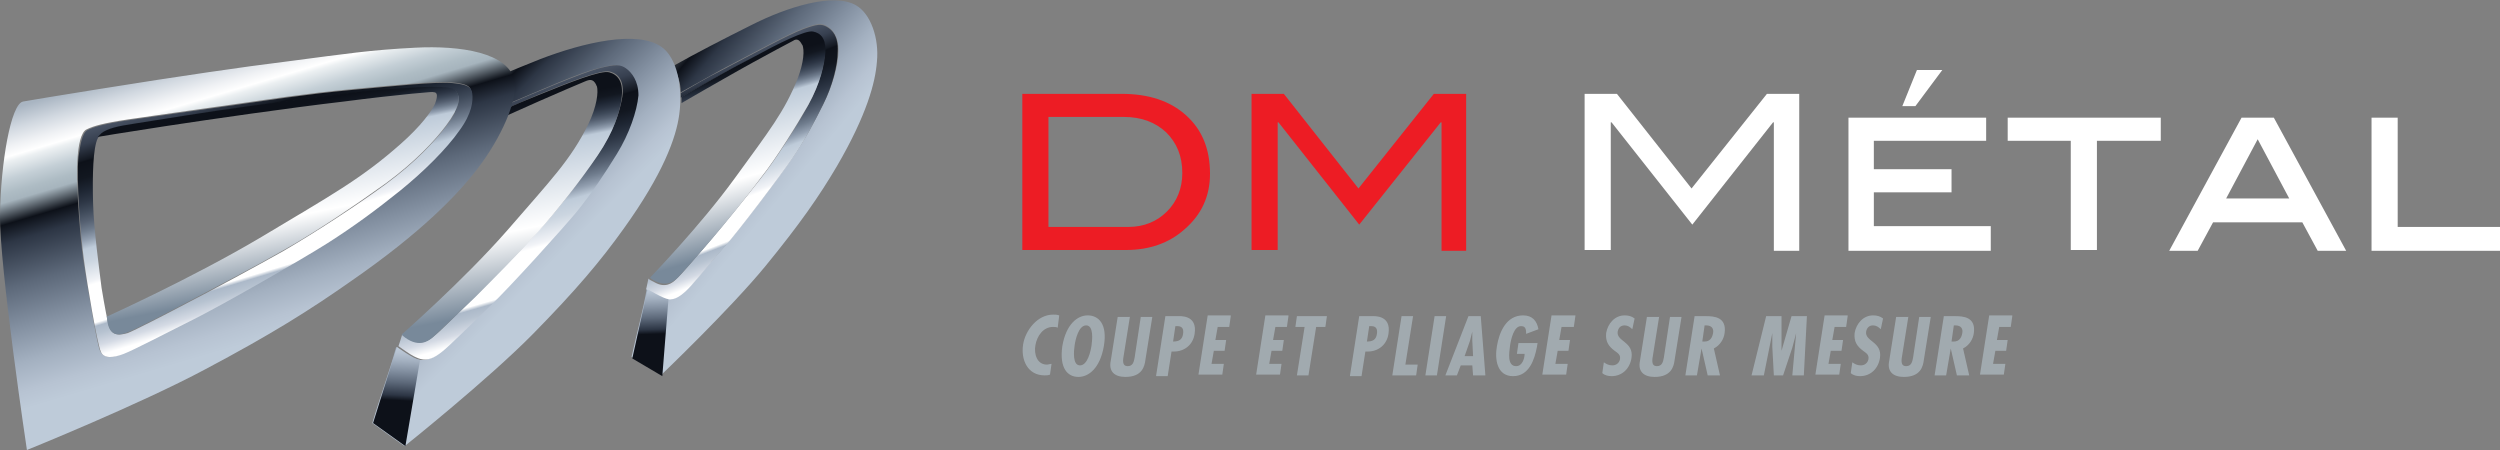
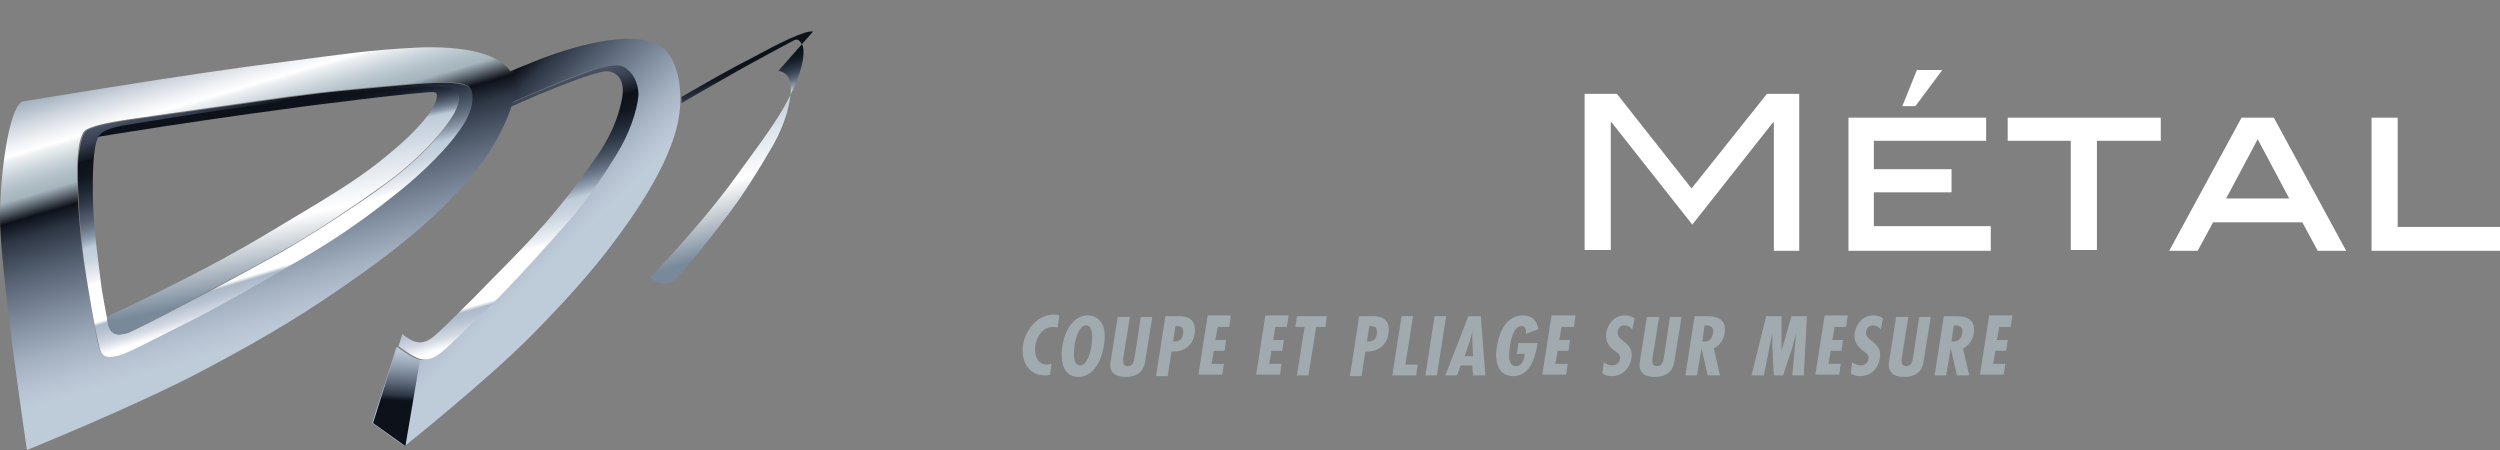
<svg xmlns="http://www.w3.org/2000/svg" id="Layer_1" viewBox="0 0 325 58.5">
  <rect x="0" y="0" width="325" height="58.5" fill="#808080" stroke="none" />
  <style>.st0{fill:#a1aaaf}.st1{fill:#ed1c24}.st2{fill:#fff}.st3{fill:url(#SVGID_1_)}.st4{fill:url(#SVGID_2_)}.st5{fill:url(#SVGID_3_)}.st6{fill:url(#SVGID_4_)}.st7{fill:url(#SVGID_5_)}.st8{fill:url(#SVGID_6_)}.st9{fill:url(#SVGID_7_)}.st10{fill:url(#SVGID_8_)}.st11{fill:url(#SVGID_9_)}.st12{fill:url(#SVGID_10_)}.st13{fill:url(#SVGID_11_)}</style>
  <path class="st0" d="M137.5 42.6c-.2-.1-.4-.1-.6-.1-1.3 0-2.1 1.2-2.3 2.4-.2 1.1.2 2.5 1.5 2.5.2 0 .4-.1.6-.1l-.2 1.4c-.2.1-.5.1-.7.1-2.2 0-3.1-2-2.8-4 .3-1.9 1.9-3.9 3.9-3.9.3 0 .5 0 .8.1l-.2 1.6zm6 2.4c-.5 2.9-2 4-3.3 4-1.4 0-2.5-1.1-2.1-4 .5-2.9 2-4 3.3-4 1.4 0 2.6 1.1 2.1 4zm-3.1 2.5c1 0 1.4-1.9 1.5-2.6.1-.7.3-2.6-.7-2.6s-1.4 1.9-1.5 2.6c-.1.7-.3 2.6.7 2.6zm6.5-6.4l-.8 5c-.1.6-.3 1.5.5 1.5.7 0 .8-.6.9-1.1l.8-5.3h1.5l-.9 5.6c-.1.8-.4 2.2-2.6 2.2-1.4 0-2.2-.7-1.9-2.1l.9-5.7h1.6zm3.4 7.7l1.2-7.7h1.6c.3 0 2.6-.2 2.2 2.3-.2 1.4-1.3 2.3-2.7 2.3h-.3l-.5 3.2h-1.5zm2.2-4.4c.7 0 1.2-.2 1.3-1 .1-.6-.1-1-.7-1h-.3l-.3 2zm7.5-3.3l-.2 1.4h-1.5l-.3 1.7h1.4l-.2 1.4h-1.4l-.3 1.7h1.6l-.2 1.4h-3.1L157 41h3zm7.5 0l-.2 1.4h-1.5l-.3 1.7h1.4l-.2 1.4h-1.4l-.3 1.7h1.6l-.2 1.4h-3.1l1.2-7.7h3zm5 0l-.2 1.4h-1.2l-1 6.3h-1.5l1-6.3h-1.2l.2-1.4h3.9zm3 7.7l1.2-7.7h1.6c.3 0 2.6-.2 2.2 2.3-.2 1.4-1.3 2.3-2.7 2.3h-.3l-.5 3.2h-1.5zm2.2-4.4c.7 0 1.2-.2 1.3-1 .1-.6-.1-1-.7-1h-.3l-.3 2zm6-3.3l-1 6.3h1.6l-.2 1.4H181l1.2-7.7h1.5zm4.3 0l-1.2 7.7h-1.5l1.2-7.7h1.5zm4.5 0l.6 7.7h-1.6l-.1-1.3h-1.5l-.5 1.3h-1.5l3-7.7h1.6zm-1.1 3.2v-1.2l-.3 1.2-.7 2h1.1l-.1-2zm8.5.2l-.1.6c-.3 1.6-1 3.8-3.1 3.8s-2.4-2.2-2.1-3.9c.3-1.8 1.2-4 3.4-4 1.2 0 1.8.7 2 1.8l-1.6.6c0-.4 0-1-.6-1-1-.1-1.4 1.8-1.5 2.6-.1.8-.4 2.6.8 2.6.8 0 1.1-1 1.1-1.6h-1l.2-1.4h2.5zm4.9-3.4l-.2 1.4H203l-.3 1.7h1.4l-.2 1.4h-1.4l-.3 1.7h1.6l-.2 1.4h-3.1l1.2-7.7h3.1zm7.4 1.7c-.3-.3-.6-.5-1-.5-.5 0-.8.3-.9.8-.2 1.3 2.1 1.3 1.8 3.4-.2 1.4-1.2 2.4-2.6 2.4-.4 0-.9-.1-1.2-.4l.2-1.4c.3.2.6.4 1.1.4.5 0 .9-.3 1-.8.1-.6-.3-.8-.7-1.1-.8-.6-1.2-1.2-1.1-2.3.2-1.2 1.1-2.3 2.4-2.3.5 0 .9.1 1.3.4l-.3 1.4zm3.5-1.7l-.8 5c-.1.6-.3 1.5.5 1.5.7 0 .8-.6.9-1.1l.8-5.3h1.5l-.9 5.6c-.1.8-.4 2.2-2.6 2.2-1.4 0-2.2-.7-1.9-2.1l.9-5.7h1.6zm3.4 7.7l1.2-7.7h1.5c1 0 2.7.1 2.4 2.2-.1.8-.6 1.6-1.4 2l.8 3.5H222l-.8-3.5-.6 3.5h-1.5zm2.2-4.4h.3c.7 0 1-.5 1.1-1.1.1-.5-.1-1-.9-1h-.2l-.3 2.1zm10.3-3.3v4.5l1.3-4.5h2l-.4 7.7H233l.5-5.5-.5 1.9-1.2 3.6h-1.2l-.2-3.7v-1.8l-1.1 5.5h-1.6l1.9-7.7h2zm8.6 0l-.2 1.4h-1.5l-.3 1.7h1.4l-.2 1.4H238l-.3 1.7h1.6l-.2 1.4H236l1.2-7.7h3zm4.3 1.7c-.3-.3-.6-.5-1-.5-.5 0-.8.3-.9.8-.2 1.3 2.1 1.3 1.8 3.4-.2 1.4-1.2 2.4-2.6 2.4-.4 0-.9-.1-1.2-.4l.2-1.4c.3.2.6.4 1.1.4.5 0 .9-.3 1-.8.1-.6-.3-.8-.7-1.1-.8-.6-1.2-1.2-1.1-2.3.2-1.2 1.1-2.3 2.4-2.3.5 0 .9.1 1.3.4l-.3 1.4zm3.6-1.7l-.8 5c-.1.6-.3 1.5.5 1.5.7 0 .8-.6.9-1.1l.8-5.3h1.5l-.9 5.6c-.1.8-.4 2.2-2.6 2.2-1.4 0-2.2-.7-1.9-2.1l.9-5.7h1.6zm3.4 7.7l1.2-7.7h1.5c1 0 2.7.1 2.4 2.2-.1.8-.6 1.6-1.4 2l.8 3.5h-1.6l-.8-3.5-.6 3.5h-1.5zm2.2-4.4h.3c.7 0 1-.5 1.1-1.1.1-.5-.1-1-.9-1h-.2l-.3 2.1zm7.9-3.3l-.2 1.4h-1.5l-.3 1.7h1.4l-.2 1.4h-1.4l-.3 1.7h1.6l-.2 1.4h-3.1l1.2-7.7h3z" />
-   <path class="st1" d="M145.8 12.2c3.5 0 6.3.9 8.4 2.8 2.1 1.9 3.1 4.4 3.1 7.6 0 2.9-1.1 5.3-3.3 7.2-2 1.8-4.6 2.7-7.6 2.7h-13.5V12.2h12.9zm.9 17.3c2 0 3.7-.7 5-2 1.3-1.3 2-3 2-5 0-2.2-.7-3.9-2.1-5.3-1.4-1.3-3.2-2-5.5-2h-9.8v14.3h10.4zm44.1 3.1h-3.4V15.9h-.1l-10.6 13.3-10.5-13.3h-.1v16.6h-3.4V12.2h4.2l9.7 12.3 9.8-12.3h4.2v20.4z" />
  <path class="st2" d="M234 32.6h-3.4V15.9h-.1L220 29.2l-10.5-13.3h-.1v16.6H206V12.2h4.2l9.7 12.3 9.8-12.3h4.2v20.4zm24.9 0h-18.6V15.3h17.9v3h-14.6V22h10.1v3h-10.1v4.4h15.2v3.2zm-6.4-23.5l-3.5 4.7h-1.7l1.9-4.7h3.3zm28.4 9.2h-8.3v14.2h-3.4V18.3H261v-3h19.9v3zM305 32.6h-3.7l-2-3.7h-11.6l-2 3.7H282l9.4-17.3h4.2l9.4 17.3zm-7.4-6.8l-4.1-7.7-4.1 7.7h8.2zm27.4 6.8h-16.7V15.3h3.4v14.2H325v3.1z" />
  <linearGradient id="SVGID_1_" gradientUnits="userSpaceOnUse" x1="404.303" y1="-232.28" x2="406.098" y2="-199" gradientTransform="scale(-1 1) rotate(52.905 -74.105 -595.259)">
    <stop offset=".005" stop-color="#a9b5c2" />
    <stop offset=".057" stop-color="#d1d8e0" />
    <stop offset=".101" stop-color="#eff1f4" />
    <stop offset=".128" stop-color="#fff" />
    <stop offset=".141" stop-color="#ecf0f2" />
    <stop offset=".183" stop-color="#c4cfd6" />
    <stop offset=".218" stop-color="#aebcc4" />
    <stop offset=".24" stop-color="#a6b4bd" />
    <stop offset=".378" stop-color="#0d1119" />
    <stop offset=".44" stop-color="#2d3645" />
    <stop offset=".589" stop-color="#5d697a" />
    <stop offset=".726" stop-color="#8390a1" />
    <stop offset=".844" stop-color="#a3b0c0" />
    <stop offset=".939" stop-color="#b7c3d2" />
    <stop offset="1" stop-color="#becbd9" />
  </linearGradient>
-   <path class="st3" d="M111.3.7c-2.9-1.7-9 .2-13.7 2.6-3.6 1.8-7.1 3.6-10.3 5.4l.4.1c.3.8.8 1.9.8 3.2 1.6-.9 3.4-1.9 5.2-2.9 4.4-2.3 8.8-4.7 10.7-5.4 1.9-.7 2.4-.7 3.1-.3.7.4 1.5 1.3 1.5 3.1s-.7 4.5-1.9 6.9c-1.2 2.4-2.4 4.7-4 7s-6.8 9.2-8.9 11.6c-2.1 2.4-4.2 5-5 5.7-.8.7-1.7 1.3-2.8.9-.4-.2-.9-.4-2.3-1.2-.5 3-1.4 6.2-2 9 2.5 1.5 3.9 2.3 3.9 2.3s8.9-8.5 13.5-14.1c4.5-5.5 7-9.1 9.3-13 3.9-6.7 5-10.9 5.2-13.6.3-3-.8-6.2-2.7-7.3z" />
  <linearGradient id="SVGID_2_" gradientUnits="userSpaceOnUse" x1="410.793" y1="-194.889" x2="396.67" y2="-217.675" gradientTransform="scale(-1 1) rotate(52.905 -74.105 -595.259)">
    <stop offset="0" stop-color="#fff" />
    <stop offset=".044" stop-color="#d4dae4" />
    <stop offset=".095" stop-color="#b6c2d0" />
    <stop offset=".127" stop-color="#acb9c9" />
    <stop offset=".143" stop-color="#fff" />
    <stop offset=".307" stop-color="#fff" />
    <stop offset=".324" stop-color="#f1f3f7" />
    <stop offset=".41" stop-color="#cbd5e0" />
    <stop offset=".466" stop-color="#becbd9" />
    <stop offset=".467" stop-color="#bcc9d7" />
    <stop offset=".504" stop-color="#919eaf" />
    <stop offset=".542" stop-color="#6f7c8d" />
    <stop offset=".582" stop-color="#556071" />
    <stop offset=".624" stop-color="#3f4a5a" />
    <stop offset=".667" stop-color="#2d3645" />
    <stop offset=".714" stop-color="#1e2633" />
    <stop offset=".767" stop-color="#121720" />
    <stop offset=".836" stop-color="#0d1119" />
    <stop offset=".843" stop-color="#141922" />
    <stop offset=".91" stop-color="#374050" />
    <stop offset=".965" stop-color="#485263" />
    <stop offset="1" stop-color="#4e5969" />
  </linearGradient>
-   <path class="st4" d="M107.5 3.5c-.7-.4-1.2-.4-3.1.3-1.9.7-6.3 3.1-10.7 5.4-1.8.9-3.5 1.9-5.2 2.9v.6c3.3-1.9 6.8-3.9 9.2-5.1 3.6-1.8 7-3.5 7.9-3.4 1 .2 1.8.9 1.6 2.8-.1 1.5-.6 3.9-2.2 6.8s-4 6.7-6.1 9.4c-2.1 2.7-4.8 6-6.5 8-1.7 2-4 4.7-4.5 5.1-.5.5-1.4 1.2-2.8.4-.4-.2-.8-.4-.8-.5l-.3 1.4c1.3.8 1.8 1 2.3 1.2 1.2.4 2-.2 2.8-.9.8-.7 2.9-3.3 5-5.7 2.1-2.4 7.3-9.3 8.9-11.6 1.6-2.3 2.8-4.6 4-7 1.2-2.4 1.9-5.1 1.9-6.9.1-2-.7-2.8-1.4-3.2z" />
  <linearGradient id="SVGID_3_" gradientUnits="userSpaceOnUse" x1="410.843" y1="-197.458" x2="397.21" y2="-215.686" gradientTransform="scale(-1 1) rotate(52.905 -74.105 -595.259)">
    <stop offset="0" stop-color="#78899a" />
    <stop offset=".381" stop-color="#fff" />
    <stop offset=".783" stop-color="#becbd9" />
    <stop offset=".784" stop-color="#bcc9d7" />
    <stop offset=".805" stop-color="#919eaf" />
    <stop offset=".828" stop-color="#6f7c8d" />
    <stop offset=".851" stop-color="#556071" />
    <stop offset=".875" stop-color="#3f4a5a" />
    <stop offset=".901" stop-color="#2d3645" />
    <stop offset=".929" stop-color="#1e2633" />
    <stop offset=".96" stop-color="#121720" />
    <stop offset="1" stop-color="#0d1119" />
  </linearGradient>
-   <path class="st5" d="M105.7 4.1c-1-.2-4.4 1.5-7.9 3.4-2.4 1.2-5.9 3.2-9.2 5.1v.8c1.9-1.1 3.8-2.2 5.4-3.1 5.4-3.1 10.1-5.5 9.1-5 .9-.6 1.2.8 1.2.5.3.7.2 2.3-.6 4.4-1.7 4.3-3.7 6.8-8.2 13-4.5 6.2-11 12.9-11 12.9s.1 0 .1.1c1.9 1.3 3 .4 3.5-.1s2.8-3.1 4.5-5.1c1.7-2 4.4-5.3 6.4-8 2.1-2.7 4.5-6.6 6.1-9.4 1.6-2.9 2.1-5.3 2.2-6.8.1-1.8-.6-2.5-1.6-2.7z" />
+   <path class="st5" d="M105.7 4.1c-1-.2-4.4 1.5-7.9 3.4-2.4 1.2-5.9 3.2-9.2 5.1v.8c1.9-1.1 3.8-2.2 5.4-3.1 5.4-3.1 10.1-5.5 9.1-5 .9-.6 1.2.8 1.2.5.3.7.2 2.3-.6 4.4-1.7 4.3-3.7 6.8-8.2 13-4.5 6.2-11 12.9-11 12.9s.1 0 .1.1c1.9 1.3 3 .4 3.5-.1c1.7-2 4.4-5.3 6.4-8 2.1-2.7 4.5-6.6 6.1-9.4 1.6-2.9 2.1-5.3 2.2-6.8.1-1.8-.6-2.5-1.6-2.7z" />
  <linearGradient id="SVGID_4_" gradientUnits="userSpaceOnUse" x1="118.855" y1="42.255" x2="119.392" y2="52.207" gradientTransform="matrix(1 .02 -.02 1 -35.62 -7.212)">
    <stop offset="0" stop-color="#becbd9" />
    <stop offset=".06" stop-color="#b7c3d2" />
    <stop offset=".153" stop-color="#a3b0c0" />
    <stop offset=".27" stop-color="#8390a1" />
    <stop offset=".404" stop-color="#5d697a" />
    <stop offset=".551" stop-color="#2d3645" />
    <stop offset=".612" stop-color="#0d1119" />
  </linearGradient>
-   <path class="st6" d="M86.9 38.9l-.8 10-3.9-2.3 2-9s2 1.2 2.7 1.3z" />
  <linearGradient id="SVGID_5_" gradientUnits="userSpaceOnUse" x1="432.542" y1="-248.872" x2="434.535" y2="-211.925" gradientTransform="scale(-1 1) rotate(47.793 -96.498 -659.463)">
    <stop offset=".005" stop-color="#a9b5c2" />
    <stop offset=".07" stop-color="#d1d8e0" />
    <stop offset=".124" stop-color="#eff1f4" />
    <stop offset=".159" stop-color="#fff" />
    <stop offset=".178" stop-color="#ecf0f2" />
    <stop offset=".247" stop-color="#c4cfd6" />
    <stop offset=".302" stop-color="#aebcc4" />
    <stop offset=".337" stop-color="#a6b4bd" />
    <stop offset=".434" stop-color="#0d1119" />
    <stop offset=".49" stop-color="#2d3645" />
    <stop offset=".626" stop-color="#5d697a" />
    <stop offset=".751" stop-color="#8390a1" />
    <stop offset=".858" stop-color="#a3b0c0" />
    <stop offset=".945" stop-color="#b7c3d2" />
    <stop offset="1" stop-color="#becbd9" />
  </linearGradient>
  <path class="st7" d="M86 6.1c-3.1-2.2-10.1-.6-15.8 1.6-4.3 1.7-7 2.9-10.9 4.6-.1 1.4-.2 2.8-.3 4.3 1.9-.9 4-1.8 6.1-2.7 5.2-2.2 10.4-4.5 12.6-5 2.2-.6 2.8-.5 3.6 0 .8.6 1.6 1.6 1.4 3.6-.2 2.1-1.2 5-2.8 7.6-1.6 2.6-3.2 5-5.2 7.5s-8.6 9.7-11.2 12.2c-2.6 2.5-5.3 5.2-6.3 6-1 .8-2 1.3-3.3.8-.5-.2-1-.5-2.4-1.5-.9 3.3-2.2 6.8-3.1 9.9 2.6 1.9 4.2 3 4.2 3s10.9-8.7 16.7-14.6c5.6-5.7 8.8-9.5 11.8-13.7 5.1-7.1 6.8-11.8 7.2-14.8.5-3.6-.3-7.4-2.3-8.8z" />
  <linearGradient id="SVGID_6_" gradientUnits="userSpaceOnUse" x1="439.849" y1="-207.369" x2="423.847" y2="-233.184" gradientTransform="scale(-1 1) rotate(47.793 -96.498 -659.463)">
    <stop offset="0" stop-color="#fff" />
    <stop offset=".044" stop-color="#d4dae4" />
    <stop offset=".095" stop-color="#b6c2d0" />
    <stop offset=".127" stop-color="#acb9c9" />
    <stop offset=".143" stop-color="#fff" />
    <stop offset=".307" stop-color="#fff" />
    <stop offset=".324" stop-color="#f1f3f7" />
    <stop offset=".41" stop-color="#cbd5e0" />
    <stop offset=".466" stop-color="#becbd9" />
    <stop offset=".467" stop-color="#bcc9d7" />
    <stop offset=".504" stop-color="#919eaf" />
    <stop offset=".542" stop-color="#6f7c8d" />
    <stop offset=".582" stop-color="#556071" />
    <stop offset=".624" stop-color="#3f4a5a" />
    <stop offset=".667" stop-color="#2d3645" />
    <stop offset=".714" stop-color="#1e2633" />
    <stop offset=".767" stop-color="#121720" />
    <stop offset=".836" stop-color="#0d1119" />
    <stop offset=".843" stop-color="#141922" />
    <stop offset=".91" stop-color="#374050" />
    <stop offset=".965" stop-color="#485263" />
    <stop offset="1" stop-color="#4e5969" />
  </linearGradient>
  <path class="st8" d="M81.4 8.9c-.7-.5-1.3-.6-3.6 0-2.2.6-7.4 2.8-12.6 5-2.1.9-4.2 1.8-6.1 2.7v.6c3.9-1.8 8.1-3.7 10.9-4.9 4.2-1.7 8.2-3.3 9.3-3 1.1.3 1.9 1.2 1.6 3.3-.3 1.7-1 4.3-3.1 7.4-2.1 3.1-5.2 7.2-7.8 10-2.6 2.9-6 6.2-8.1 8.4-2.1 2.1-4.9 4.9-5.6 5.4-.6.5-1.7 1.2-3.2.2-.5-.3-.8-.6-.8-.6 0 .1-.5 1.6-.5 1.6 1.4 1 1.9 1.3 2.4 1.5 1.3.6 2.3 0 3.3-.8s3.7-3.5 6.3-6c2.6-2.5 9.2-9.8 11.2-12.2 2-2.5 3.6-4.9 5.2-7.5 1.6-2.6 2.6-5.5 2.8-7.6 0-1.9-.9-3-1.6-3.5z" />
  <linearGradient id="SVGID_7_" gradientUnits="userSpaceOnUse" x1="439.905" y1="-210.28" x2="424.46" y2="-230.931" gradientTransform="scale(-1 1) rotate(47.793 -96.498 -659.463)">
    <stop offset="0" stop-color="#78899a" />
    <stop offset=".381" stop-color="#fff" />
    <stop offset=".783" stop-color="#becbd9" />
    <stop offset=".784" stop-color="#bcc9d7" />
    <stop offset=".805" stop-color="#919eaf" />
    <stop offset=".828" stop-color="#6f7c8d" />
    <stop offset=".851" stop-color="#556071" />
    <stop offset=".875" stop-color="#3f4a5a" />
    <stop offset=".901" stop-color="#2d3645" />
    <stop offset=".929" stop-color="#1e2633" />
    <stop offset=".96" stop-color="#121720" />
    <stop offset="1" stop-color="#0d1119" />
  </linearGradient>
-   <path class="st9" d="M79.2 9.4c-1.1-.3-5.1 1.3-9.3 3-2.8 1.1-7 3-10.9 4.9v.9c2.3-1.1 4.5-2.1 6.5-3 6.4-2.9 11.9-5.2 10.8-4.7 1.1-.5 1.3 1 1.3.7.2.8 0 2.6-1.1 4.9-2.3 4.7-4.9 7.3-10.6 13.9-5.7 6.5-13.7 13.5-13.7 13.5s.1 0 .1.1c2 1.7 3.3.8 3.9.3.6-.5 3.4-3.2 5.6-5.3 2.1-2.1 5.5-5.5 8.1-8.4 2.6-2.9 5.7-6.9 7.8-10 2.1-3.1 2.9-5.7 3.1-7.4.3-2.2-.5-3.1-1.6-3.4z" />
  <linearGradient id="SVGID_8_" gradientUnits="userSpaceOnUse" x1="89.61" y1="59.988" x2="90.218" y2="71.264" gradientTransform="rotate(6.194 207.954 -296.544)">
    <stop offset="0" stop-color="#becbd9" />
    <stop offset=".06" stop-color="#b7c3d2" />
    <stop offset=".153" stop-color="#a3b0c0" />
    <stop offset=".27" stop-color="#8390a1" />
    <stop offset=".404" stop-color="#5d697a" />
    <stop offset=".551" stop-color="#2d3645" />
    <stop offset=".612" stop-color="#0d1119" />
  </linearGradient>
  <path class="st10" d="M54.6 46.8L52.7 58l-4.2-3 3.1-9.9s2.2 1.6 3 1.7z" />
  <linearGradient id="SVGID_9_" gradientUnits="userSpaceOnUse" x1="399.012" y1="-43.977" x2="399.215" y2="-5.803" gradientTransform="scale(-1 1) rotate(16.804 15.561 -1460.469)">
    <stop offset=".005" stop-color="#a9b5c2" />
    <stop offset=".07" stop-color="#d1d8e0" />
    <stop offset=".124" stop-color="#eff1f4" />
    <stop offset=".159" stop-color="#fff" />
    <stop offset=".175" stop-color="#ecf0f2" />
    <stop offset=".232" stop-color="#c4cfd6" />
    <stop offset=".277" stop-color="#aebcc4" />
    <stop offset=".306" stop-color="#a6b4bd" />
    <stop offset=".378" stop-color="#0d1119" />
    <stop offset=".44" stop-color="#2d3645" />
    <stop offset=".589" stop-color="#5d697a" />
    <stop offset=".726" stop-color="#8390a1" />
    <stop offset=".844" stop-color="#a3b0c0" />
    <stop offset=".939" stop-color="#b7c3d2" />
    <stop offset="1" stop-color="#becbd9" />
  </linearGradient>
  <path class="st11" d="M3.5 58.5S18.1 52.6 26.7 48c8.5-4.5 13.6-7.7 19-11.5 9.1-6.3 13.8-11.2 16.4-14.6 3-3.9 5.2-8.8 4.8-11.3-.7-3.8-7.1-4.7-12.9-4.4-5.9.3-9.1.8-16 1.7-6.9.9-4 .5-11 1.5S4.6 12.9 3 13.2c-1.6.3-2.9 8-3 14.7-.1 6.6 3.5 30.6 3.5 30.6zM13 45.6c-.5-1.2-1.7-8.9-2.2-12-.4-3.1-1-10.2-.7-13.3.1-1.3.4-3.2 1.2-3.5.8-.4 2.1-.8 5.5-1.3s11.9-1.7 14.7-2.1c2.8-.4 8.6-1.3 14.1-1.8s11.1-1.1 13.1-.9c2.1.2 2.5.5 2.6 1.4.1.9 0 2.5-1.7 4.8s-4.6 5.4-7.7 7.8c-3.1 2.5-6.1 4.7-9.4 6.8-3.3 2.1-13.6 8-17.4 9.9-3.8 1.9-7.8 4-9.1 4.5-1.2.6-2.5.8-3-.3z" />
  <linearGradient id="SVGID_10_" gradientUnits="userSpaceOnUse" x1="395.59" y1="-9.912" x2="395.59" y2="-39.439" gradientTransform="scale(-1 1) rotate(16.804 15.561 -1460.469)">
    <stop offset="0" stop-color="#fff" />
    <stop offset=".044" stop-color="#d4dae4" />
    <stop offset=".095" stop-color="#b6c2d0" />
    <stop offset=".127" stop-color="#acb9c9" />
    <stop offset=".143" stop-color="#fff" />
    <stop offset=".307" stop-color="#fff" />
    <stop offset=".324" stop-color="#f1f3f7" />
    <stop offset=".41" stop-color="#cbd5e0" />
    <stop offset=".466" stop-color="#becbd9" />
    <stop offset=".467" stop-color="#bcc9d7" />
    <stop offset=".504" stop-color="#919eaf" />
    <stop offset=".542" stop-color="#6f7c8d" />
    <stop offset=".582" stop-color="#556071" />
    <stop offset=".624" stop-color="#3f4a5a" />
    <stop offset=".667" stop-color="#2d3645" />
    <stop offset=".714" stop-color="#1e2633" />
    <stop offset=".767" stop-color="#121720" />
    <stop offset=".836" stop-color="#0d1119" />
    <stop offset=".843" stop-color="#141922" />
    <stop offset=".91" stop-color="#374050" />
    <stop offset=".965" stop-color="#485263" />
    <stop offset="1" stop-color="#4e5969" />
  </linearGradient>
  <path class="st12" d="M16.1 46c1.3-.5 5.3-2.6 9.1-4.5s14.1-7.8 17.4-9.9c3.3-2.1 6.3-4.3 9.4-6.8 3.1-2.5 6.1-5.5 7.7-7.8 1.7-2.3 1.8-3.9 1.7-4.8-.1-.9-.6-1.2-2.6-1.4-2.1-.2-7.6.4-13.1.9s-11.3 1.4-14.1 1.8c-2.8.4-11.3 1.6-14.7 2.1-3.4.5-4.7.9-5.5 1.3-.8.4-1 2.3-1.2 3.5-.3 3.1.3 10.3.7 13.3.4 3.1 1.7 10.8 2.2 12 .4 1 1.7.8 3 .3zm-2-3.8c-.4-1.7-.9-4.8-.9-4.8-.3-2.5-1-7.4-1.1-11-.1-3.6 0-7.2.6-8.4.6-1.1 2-1.4 4.6-1.8 2.6-.4 9.8-1.6 15.1-2.3 5.3-.7 13.3-1.9 17.8-2.2 4.4-.3 8.6-.6 9.1.2.6.8.5 2.1-1.3 4.5-1.4 1.9-4 4.7-7.8 7.5s-9.2 6.3-13.3 8.7c-4.1 2.3-9.1 5-12.2 6.6-3.2 1.7-7.3 3.8-8.1 4.1-.8.2-2.1.6-2.5-1.1z" />
  <linearGradient id="SVGID_11_" gradientUnits="userSpaceOnUse" x1="396.406" y1="-11.345" x2="394.283" y2="-34.062" gradientTransform="scale(-1 1) rotate(16.804 15.561 -1460.469)">
    <stop offset="0" stop-color="#78899a" />
    <stop offset=".381" stop-color="#fff" />
    <stop offset=".783" stop-color="#becbd9" />
    <stop offset=".784" stop-color="#bcc9d7" />
    <stop offset=".805" stop-color="#919eaf" />
    <stop offset=".828" stop-color="#6f7c8d" />
    <stop offset=".851" stop-color="#556071" />
    <stop offset=".875" stop-color="#3f4a5a" />
    <stop offset=".901" stop-color="#2d3645" />
    <stop offset=".929" stop-color="#1e2633" />
    <stop offset=".96" stop-color="#121720" />
    <stop offset="1" stop-color="#0d1119" />
  </linearGradient>
  <path class="st13" d="M13.9 41.3c.2 2.8 1.9 2.2 2.7 1.9.8-.3 4.9-2.4 8.1-4.1 3.2-1.7 8.2-4.3 12.2-6.6 4.1-2.3 9.4-5.9 13.3-8.7 3.8-2.8 6.4-5.6 7.8-7.5 1.8-2.4 1.9-3.7 1.3-4.5-.6-.8-4.7-.5-9.1-.2-4.4.3-12.4 1.5-17.8 2.2-5.3.7-12.5 1.9-15.1 2.3-2 .3-3.3.6-4.1 1.2l-.5.5s2.9-.5 8.8-1.4c5.9-.9 16.3-2.4 23.2-3.2 6.9-.9 12.7-1.4 11.5-1.2 1.2-.2.2 1.7.4 1.4-.5 1.1-1.9 3-4.5 5.3-5.2 4.6-9.1 6.7-18.1 12.1-9.1 5.4-20.2 10.4-20.2 10.4s.1 0 .1.1z" />
</svg>